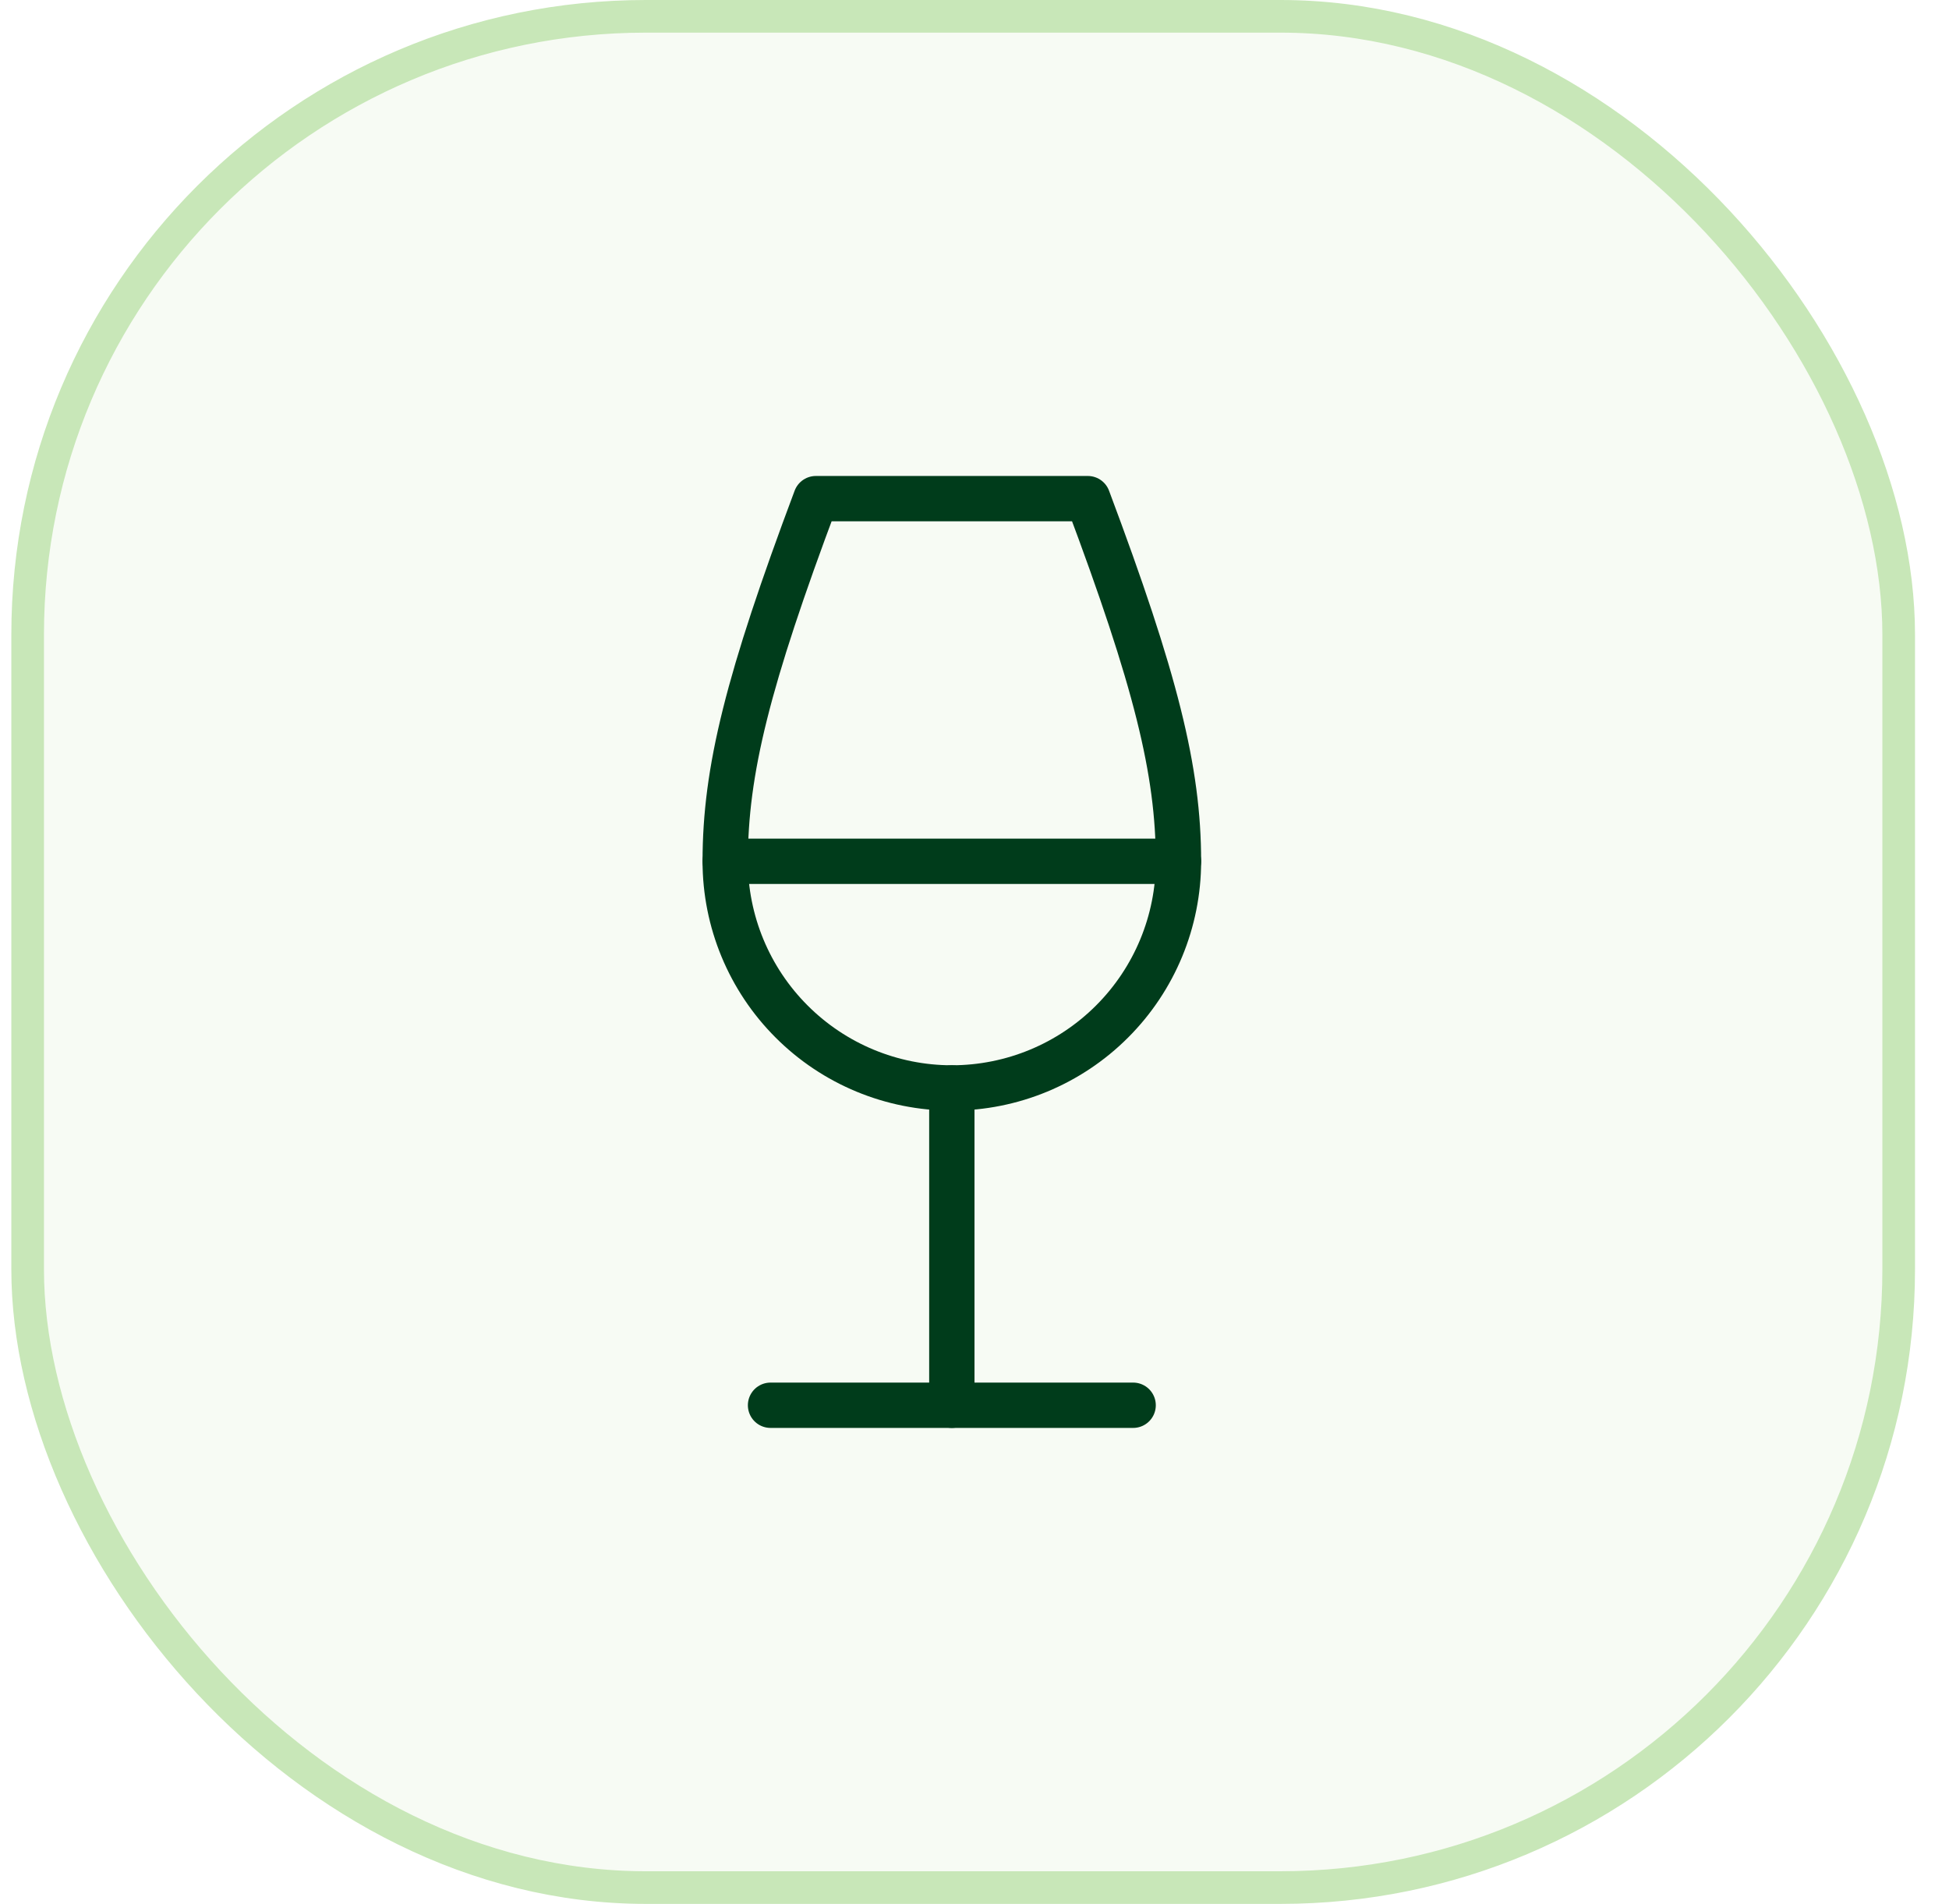
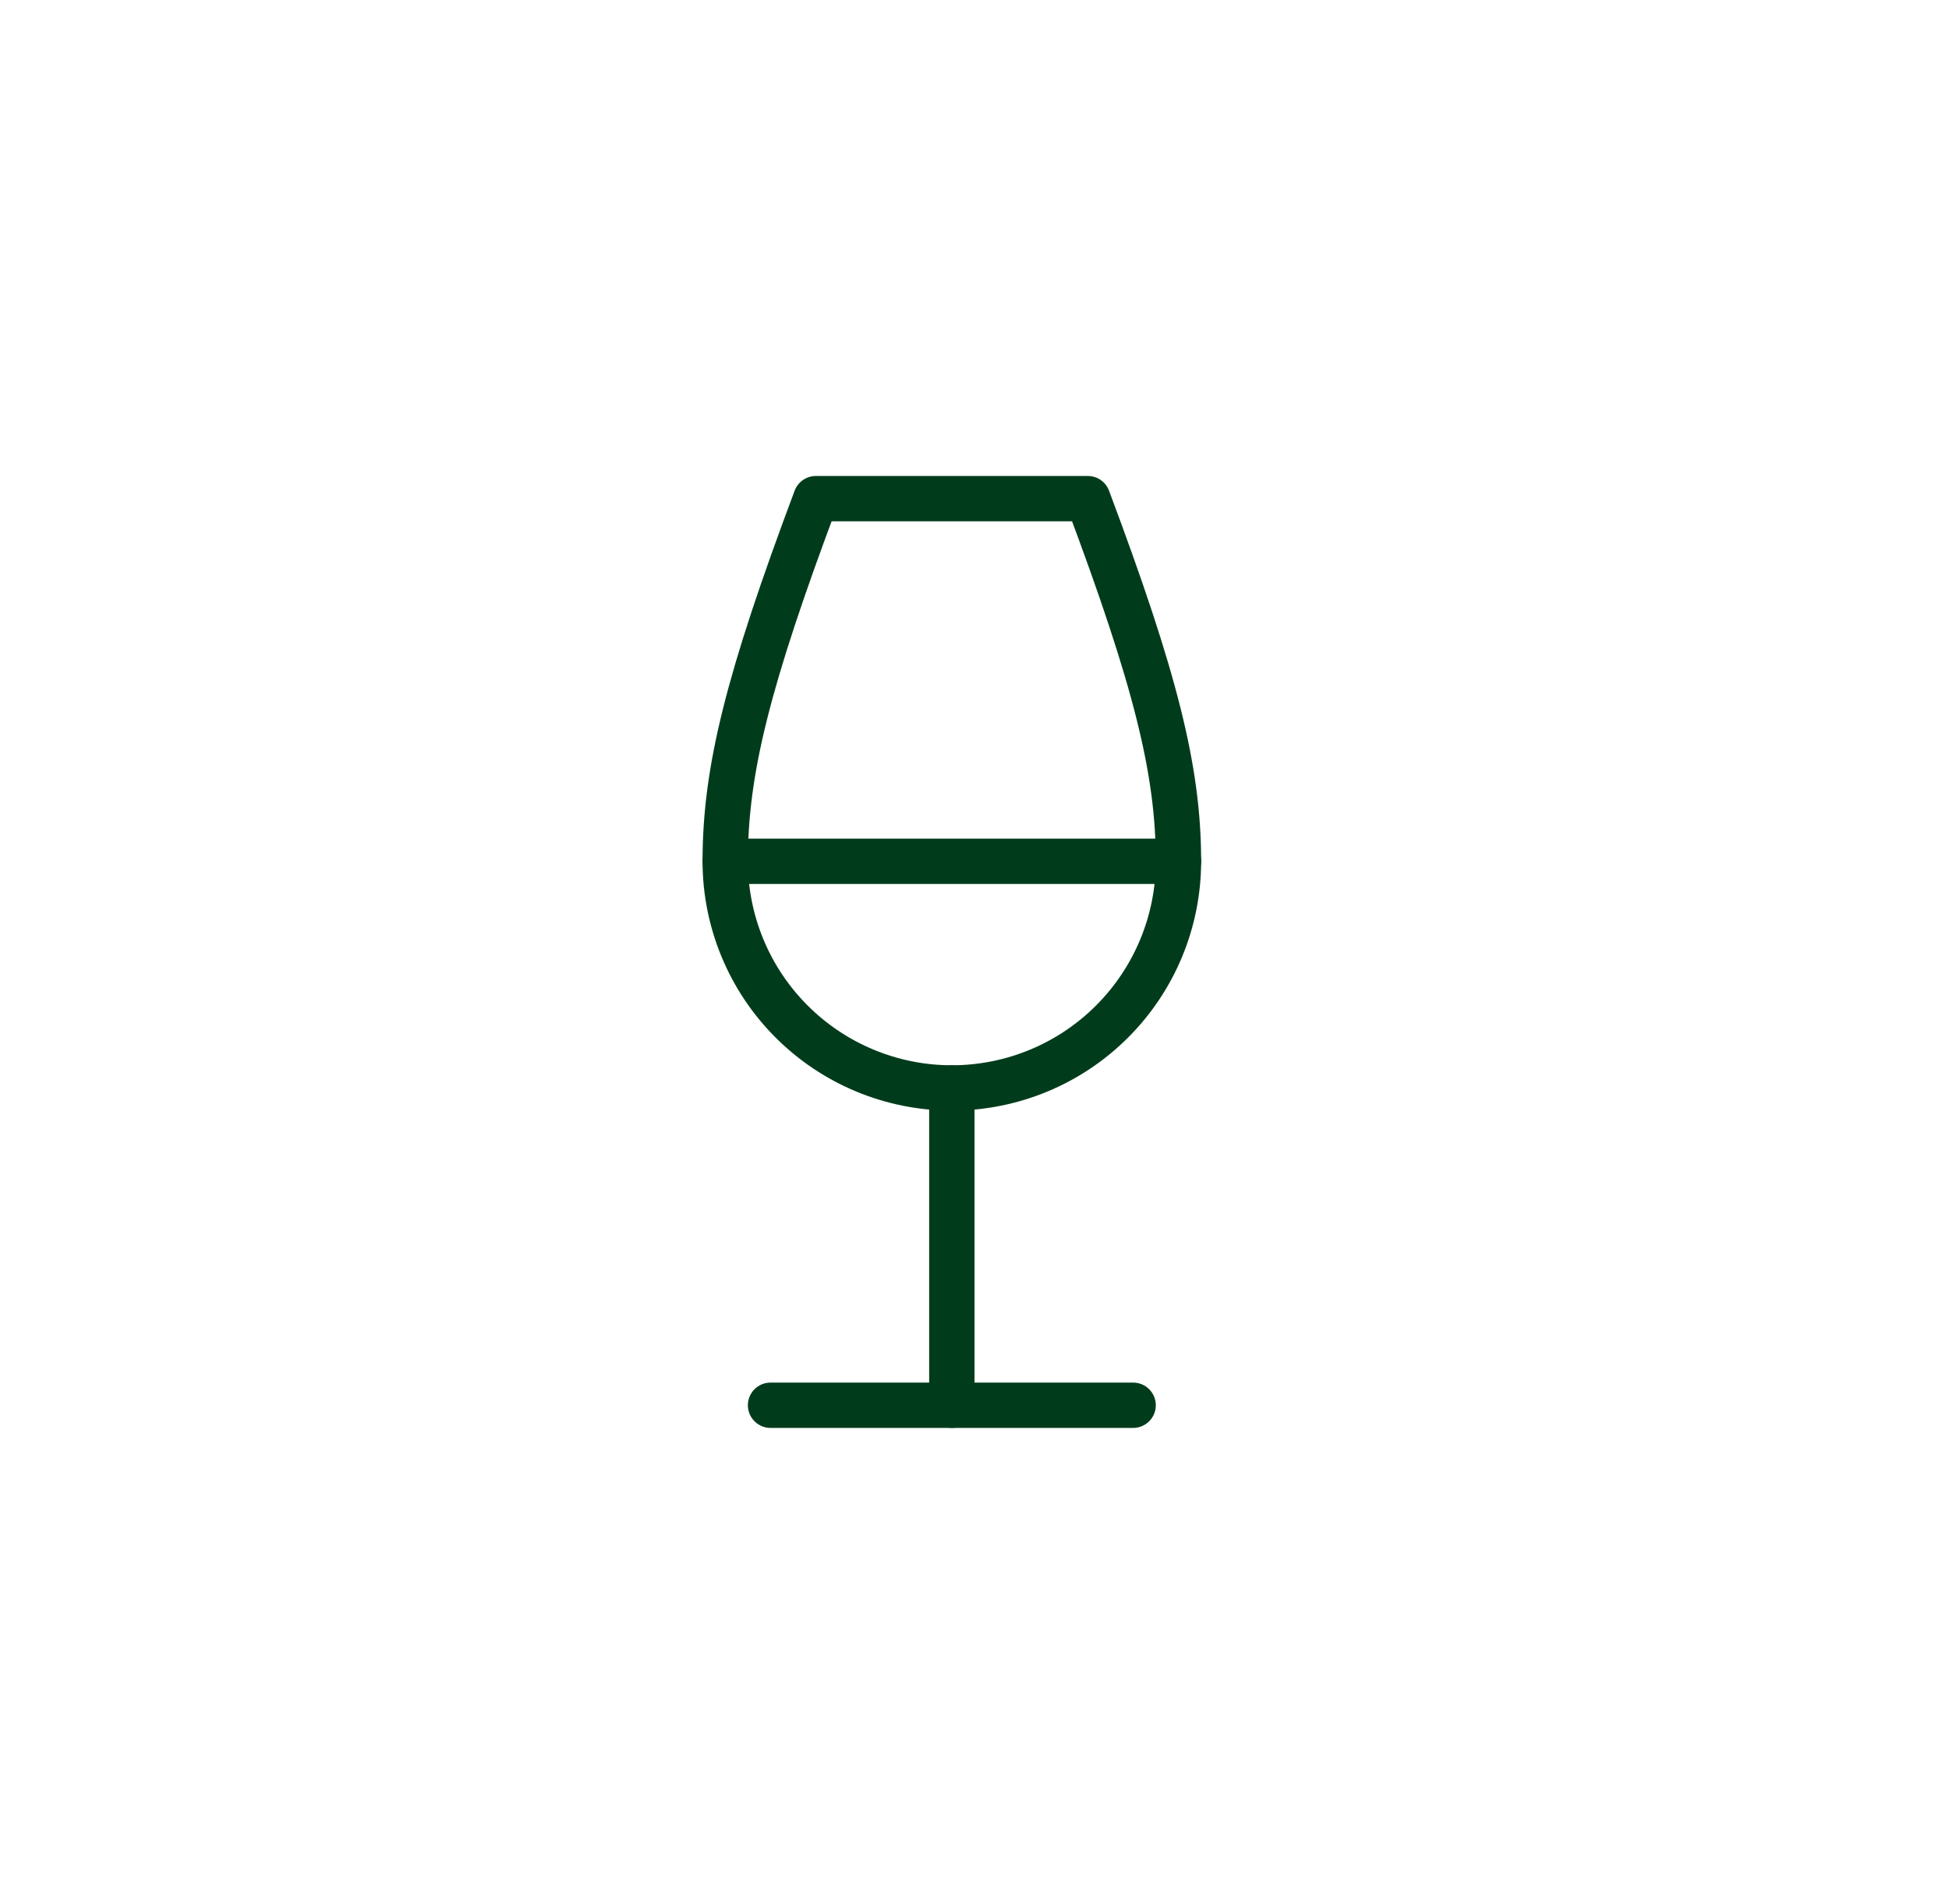
<svg xmlns="http://www.w3.org/2000/svg" width="43" height="42" viewBox="0 0 43 42" fill="none">
-   <rect x="0.61" y="0.36" width="41.28" height="41.28" rx="13.64" fill="#C8E7B8" fill-opacity="0.15" />
-   <rect x="0.61" y="0.36" width="41.28" height="41.28" rx="13.64" stroke="#C8E7B8" stroke-width="0.72" />
  <path d="M17 31H25" stroke="#003C1B" stroke-linecap="round" stroke-linejoin="round" />
  <path d="M16 19H26" stroke="#003C1B" stroke-linecap="round" stroke-linejoin="round" />
  <path d="M21 24V31" stroke="#003C1B" stroke-linecap="round" stroke-linejoin="round" />
  <path d="M21 24C22.326 24 23.598 23.473 24.535 22.535C25.473 21.598 26 20.326 26 19C26 17 25.5 15 24 11H18C16.5 15 16 17 16 19C16 20.326 16.527 21.598 17.465 22.535C18.402 23.473 19.674 24 21 24Z" stroke="#003C1B" stroke-linecap="round" stroke-linejoin="round" />
</svg>